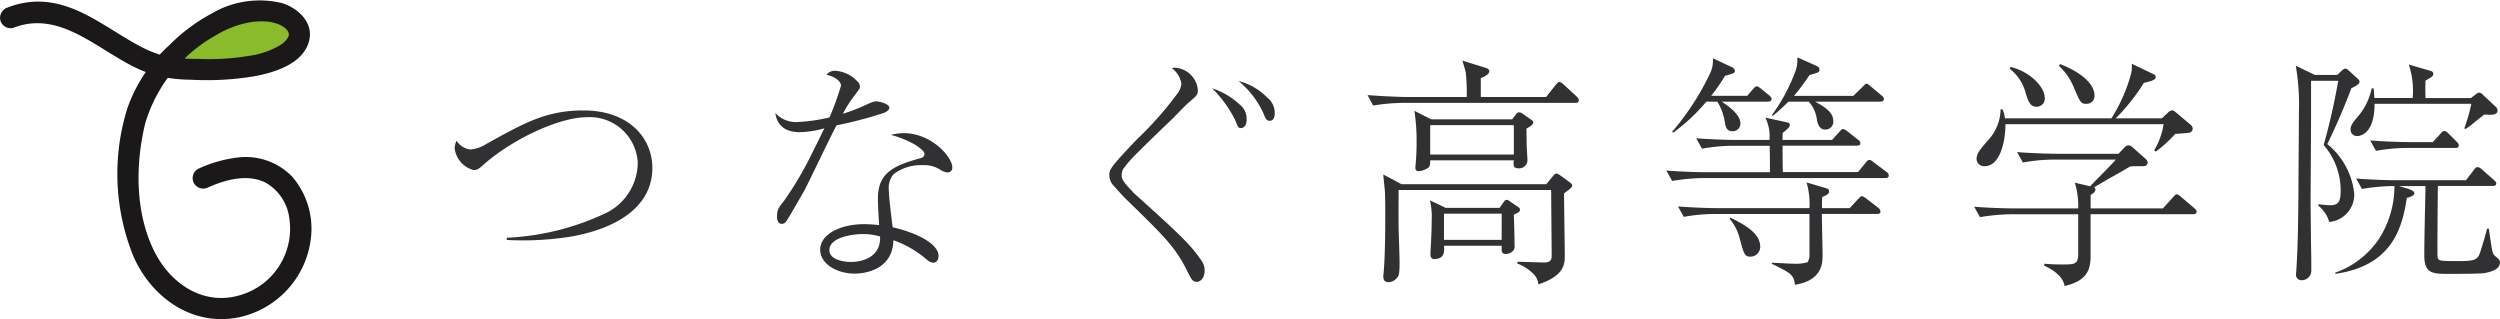
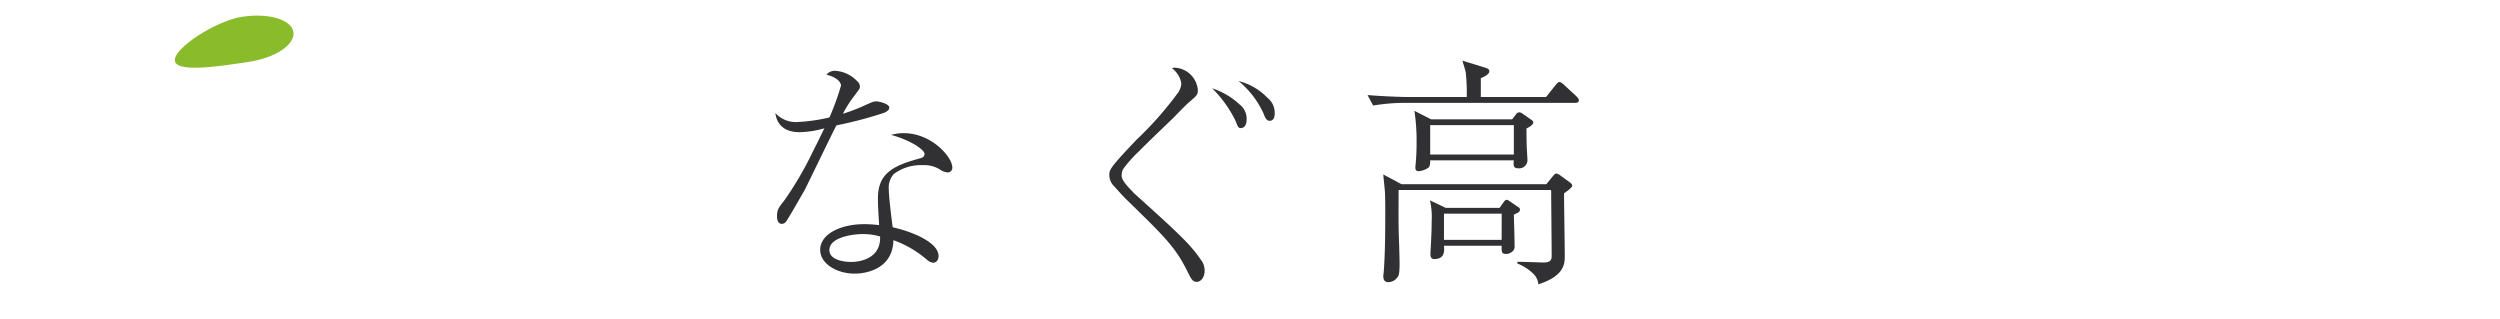
<svg xmlns="http://www.w3.org/2000/svg" id="Group_49544" data-name="Group 49544" width="209.217" height="26.706" viewBox="0 0 209.217 26.706">
  <g id="Group_49542" data-name="Group 49542" transform="translate(0 0)">
    <path id="Path_347413" data-name="Path 347413" d="M187.886,139.81c-.158-1.041-2.074-1.613-4.278-1.279s-5.8,2.652-5.644,3.693,4.011.41,6.215.076S188.044,140.85,187.886,139.81Z" transform="translate(-163.329 -137.129)" fill="#8abb2a" />
-     <path id="Path_347414" data-name="Path 347414" d="M153.06,138.44c3.58-1.4,6.543,1.348,9.5,2.955a12.027,12.027,0,0,0,2.418,1.033,12.705,12.705,0,0,0,2.933.355,24.141,24.141,0,0,0,5.221-.273c1.694-.3,4.112-1.008,4.655-2.9.448-1.556-.841-2.771-2.195-3.224a7.9,7.9,0,0,0-5.934.855,14.819,14.819,0,0,0-3.554,2.657,12.78,12.78,0,0,0-3.514,5.3,18.4,18.4,0,0,0,.527,12.4c1.526,3.42,4.885,5.817,8.714,5.088a7.671,7.671,0,0,0,6.164-7.06,6.678,6.678,0,0,0-1.6-4.727,5.421,5.421,0,0,0-4.607-1.6,10.894,10.894,0,0,0-3.292.955.891.891,0,0,0-.317,1.209.9.9,0,0,0,1.209.317c1.424-.633,3.242-1.127,4.731-.408a3.978,3.978,0,0,1,2.034,3.028,5.789,5.789,0,0,1-4.023,6.383c-3.086.976-5.866-.857-7.249-3.583-1.643-3.239-1.625-7.3-.792-10.756a12.542,12.542,0,0,1,5.9-7.37A8.311,8.311,0,0,1,172.74,138q.159-.031.321-.056c.14-.022-.138.016,0,0l.115-.013c.222-.021.444-.035.666-.034.173,0,.345.012.517.025.231.018-.133-.029.089.011.093.016.185.033.277.053.155.035.3.084.454.129.065.02.284.12.048.012.065.03.131.057.193.092.118.066.231.135.344.209s-.146-.143.007.008c.047.047.1.1.147.141.026.023.162.195.058.059s.011.014.028.048.052.1.08.142c.018.027-.033-.187,0,.01a.811.811,0,0,0,.034.132c.052.148.016-.2-.007-.042a1.046,1.046,0,0,0,0,.157c0,.039-.019.14.005-.019.031-.205-.012-.01-.006,0s-.039.13-.047.16c-.031.119.118-.188,0-.012-.057.087-.268.371-.1.176-.1.109-.2.208-.3.307-.155.146.044-.022-.054.048-.079.056-.158.11-.24.161a7.028,7.028,0,0,1-2.54.875,20.7,20.7,0,0,1-4.4.258,13.4,13.4,0,0,1-2.647-.223,8.754,8.754,0,0,1-2.009-.773c-2.791-1.441-5.391-3.823-8.712-3.794a6.977,6.977,0,0,0-2.473.491.91.91,0,0,0-.617,1.087.891.891,0,0,0,1.087.617Z" transform="translate(-151.939 -136.112)" fill="#1a1818" />
  </g>
  <g id="Group_49543" data-name="Group 49543" transform="translate(38.046 4.791)">
-     <path id="Path_347415" data-name="Path 347415" d="M223.968,163.2a21.62,21.62,0,0,0,8.425-2.132,4.738,4.738,0,0,0,2.537-4.121,4.017,4.017,0,0,0-4.243-3.836c-2.436,0-6.394,1.949-8.647,3.958-.386.345-.548.467-.833.467a2.138,2.138,0,0,1-1.6-1.827,1.474,1.474,0,0,1,.163-.629,1.559,1.559,0,0,0,1.157.731,2.877,2.877,0,0,0,1.34-.467c3.188-1.766,5.014-2.8,8.12-2.8,3.837,0,5.765,2.335,5.765,4.811,0,3.329-3.126,5.1-6.8,5.745a25.488,25.488,0,0,1-5.38.284Z" transform="translate(-219.604 -148.093)" fill="#313133" />
    <path id="Path_347416" data-name="Path 347416" d="M272.828,147.891c0-.243-.284-.69-1.218-.913a.9.9,0,0,1,.771-.325,2.763,2.763,0,0,1,1.786.852.6.6,0,0,1,.244.488c0,.142-.061.2-.467.751a9.341,9.341,0,0,0-.954,1.5,14.6,14.6,0,0,0,1.807-.69c.629-.284.751-.345,1-.345.2,0,1.076.2,1.076.528,0,.243-.386.406-.426.426a34.111,34.111,0,0,1-4,1.055c-.447.832-2.5,5.136-2.7,5.481-.264.446-1.421,2.5-1.543,2.6a.444.444,0,0,1-.345.162c-.122,0-.386-.081-.386-.629,0-.568.163-.771.589-1.3a28.471,28.471,0,0,0,2.4-4.1c.345-.67.751-1.522.974-1.969a8.043,8.043,0,0,1-2.07.325c-1.807,0-1.989-1.279-2.03-1.6a2.307,2.307,0,0,0,1.786.751,14.362,14.362,0,0,0,2.741-.386A22.343,22.343,0,0,0,272.828,147.891Zm5.258,3.979c2.314,0,4.06,1.989,4.06,2.882a.393.393,0,0,1-.406.406,1.494,1.494,0,0,1-.507-.163,2.46,2.46,0,0,0-1.563-.446,3.754,3.754,0,0,0-2.436.751,1.755,1.755,0,0,0-.405,1.319c0,.548.244,2.558.324,3.126,1.949.446,3.837,1.36,3.837,2.4,0,.386-.223.568-.447.568a.959.959,0,0,1-.446-.182,8.775,8.775,0,0,0-2.883-1.705c-.061,2.659-2.74,2.8-3.227,2.8-1.522,0-2.9-.833-2.9-1.989,0-1.36,1.766-2.152,3.674-2.152a10.335,10.335,0,0,1,1.258.081c-.1-1.644-.1-1.827-.1-2.253,0-2.091,1.279-2.72,3.492-3.329.162-.041.405-.1.405-.386,0-.223-.487-.568-.771-.751a8.538,8.538,0,0,0-2.03-.832A3.819,3.819,0,0,1,278.086,151.87Zm-3.431,8.444c-.771,0-2.8.243-2.8,1.34,0,.832,1.238.995,1.827.995.649,0,2.5-.243,2.416-2.132A4.981,4.981,0,0,0,274.655,160.315Z" transform="translate(-240.493 -145.517)" fill="#313133" />
    <path id="Path_347417" data-name="Path 347417" d="M322.5,146.184a2.032,2.032,0,0,1,1.949,1.867c0,.407-.082.467-.771,1.056-.224.183-1.137,1.136-1.32,1.319-.447.426-2.416,2.314-2.8,2.72a10.991,10.991,0,0,0-1.36,1.523,1.1,1.1,0,0,0-.122.507c0,.223,0,.467.954,1.421,0,.02,0,.02.02.04,3.715,3.349,4.751,4.3,5.623,5.582a1.473,1.473,0,0,1,.346.954c0,.589-.346.935-.65.935-.366,0-.467-.224-.832-.955-1-1.989-1.888-2.842-5.116-5.988-.183-.182-.264-.264-.954-1.035a1.318,1.318,0,0,1-.426-.934c0-.467,0-.588,2.294-3a28.881,28.881,0,0,0,3.471-3.938,1.581,1.581,0,0,0,.264-.751,2,2,0,0,0-.792-1.279A1.048,1.048,0,0,1,322.5,146.184Zm5.48,3.106a1.507,1.507,0,0,1,.548,1.3c0,.406-.223.649-.467.649-.224,0-.244-.061-.487-.67a9.973,9.973,0,0,0-1.928-2.659A6.2,6.2,0,0,1,327.976,149.29Zm2.294-.589a1.606,1.606,0,0,1,.609,1.3c0,.122,0,.629-.427.629-.283,0-.405-.324-.507-.609a7.632,7.632,0,0,0-2.091-2.72A5.07,5.07,0,0,1,330.27,148.7Z" transform="translate(-262.252 -145.311)" fill="#313133" />
    <path id="Path_347418" data-name="Path 347418" d="M372.856,148.669H358.565a16.875,16.875,0,0,0-2.619.223l-.467-.873c1.523.121,2.984.162,3.37.162h4.932a16.522,16.522,0,0,0-.081-2.03c-.021-.163-.243-.873-.284-1.015l1.969.609c.183.061.284.142.284.285,0,.121-.121.345-.711.568v1.583h5.461l.792-.995c.082-.1.223-.264.324-.264.122,0,.325.183.366.223l1.035.954c.163.163.224.243.224.345C373.16,148.649,373,148.669,372.856,148.669Zm-.933,7.572c0,.812.061,4.466.061,5.217,0,.649,0,1.685-2.213,2.4a1.379,1.379,0,0,0-.386-.853,3.947,3.947,0,0,0-1.38-.893l.02-.142c.345,0,2.172.061,2.192.061.63,0,.67-.284.67-.568,0-.832-.04-4.486-.04-5.237a.826.826,0,0,0-.021-.264H358.078c0,1.1-.021,2.8.02,3.877,0,.02.061,1.705.061,2.253,0,.934-.081,1.056-.183,1.177a.945.945,0,0,1-.751.407c-.426,0-.426-.366-.426-.508a.764.764,0,0,1,.02-.2c.122-1.38.142-3.269.142-5.014,0-.426,0-1.624-.04-1.989-.1-1.035-.122-1.157-.122-1.3l1.523.812H370.44l.548-.67c.121-.142.183-.223.3-.223a.866.866,0,0,1,.243.1l.833.609c.223.162.243.223.243.3C372.612,155.754,372.206,156.038,371.922,156.241Zm-3.146-5.42c0,.163,0,.284.02,1.4,0,.142.061,1.116.061,1.157a.693.693,0,0,1-.69.772c-.467,0-.467-.163-.467-.508,0-.02.02-.142.02-.163h-7c0,.264,0,.467-.142.609a1.65,1.65,0,0,1-.832.3c-.264,0-.264-.223-.264-.3v-.081a18.982,18.982,0,0,0,.1-2.091,16.56,16.56,0,0,0-.183-2.578l1.4.711h6.78l.325-.426a.349.349,0,0,1,.264-.163.546.546,0,0,1,.264.1l.751.528c.081.061.163.1.163.223C369.344,150.516,369,150.7,368.776,150.821Zm-1.056,7.206c.02.711.061,1.867.061,2.578a.546.546,0,0,1-.142.467.834.834,0,0,1-.568.243c-.386,0-.386-.2-.365-.69h-4.831c.04.467.061,1.117-.833,1.117-.3,0-.3-.3-.3-.447,0-.2.061-1.055.061-1.238.021-.426.041-.933.041-1.482a6.3,6.3,0,0,0-.142-1.746l1.319.629h4.507l.345-.487c.081-.1.121-.183.264-.183.04,0,.082,0,.244.121l.71.487a.228.228,0,0,1,.142.223C368.227,157.8,368.065,157.865,367.72,158.027Zm0-7.491h-7v2.456h7Zm-1.015,7.409h-4.831v2.192H366.7Z" transform="translate(-279.079 -144.853)" fill="#313133" />
-     <path id="Path_347419" data-name="Path 347419" d="M418.264,154.741H403.038a16.722,16.722,0,0,0-2.6.244l-.487-.873c1.523.122,3,.142,3.37.142h5.3c0-.995,0-1.177-.02-2.213h-3.045a14.611,14.611,0,0,0-2.619.243l-.487-.873c1.523.121,3,.142,3.39.142h2.741a3.489,3.489,0,0,0-.345-1.867l1.786.386c.2.04.264.121.264.223,0,.163-.061.223-.589.67a3.962,3.962,0,0,0-.02.588h4.141l.609-.67c.2-.223.223-.243.324-.243a.939.939,0,0,1,.366.2l.873.69a.383.383,0,0,1,.2.3c0,.183-.163.2-.3.2h-6.211c0,.914,0,1.035.02,2.213h6.293l.629-.771c.163-.2.2-.243.325-.243.1,0,.142.02.365.2l1.056.792a.394.394,0,0,1,.2.3C418.568,154.741,418.345,154.741,418.264,154.741Zm-9.825-6.394h-3.857c.609.386,1.563,1.117,1.563,1.787a.635.635,0,0,1-.649.69c-.528,0-.589-.406-.65-.771a4.533,4.533,0,0,0-.629-1.705H403.3a15.727,15.727,0,0,1-2.781,2.6l-.082-.081a21.947,21.947,0,0,0,3.207-4.953,2.457,2.457,0,0,0,.2-1.2l1.685.792s.162.142.162.264a.209.209,0,0,1-.142.2c-.122.061-.589.183-.69.224a14.53,14.53,0,0,1-1.157,1.664h3.025l.467-.548c.2-.223.223-.243.324-.243.061,0,.1,0,.365.2l.67.548c.081.081.2.162.2.3C408.763,148.306,408.581,148.346,408.438,148.346Zm9.135,9.4h-4.608c0,.548.061,2.943.061,3.451,0,.609,0,2.111-2.314,2.476-.1-.873-.386-.994-1.949-1.766l.02-.081c1.32.061,1.462.081,1.807.081a3.513,3.513,0,0,0,1.177-.121,1.145,1.145,0,0,0,.162-.65v-3.389h-7.916a14.557,14.557,0,0,0-2.6.243l-.488-.873c1.523.122,3,.142,3.37.142h7.632a6.333,6.333,0,0,0-.243-2.152l1.583.467c.142.04.3.081.3.264,0,.243-.142.3-.568.488a7.789,7.789,0,0,0-.02.933H415.3l.69-.751c.2-.2.223-.243.3-.243s.121-.02.405.2l.975.751a.438.438,0,0,1,.2.325C417.877,157.725,417.7,157.745,417.573,157.745Zm-10.6,3.573c-.487,0-.548-.264-.914-1.645a4.1,4.1,0,0,0-.811-1.522l.061-.1c1.055.528,2.5,1.258,2.5,2.436A.823.823,0,0,1,406.976,161.318Zm10.881-12.972H412.4c1.2.629,1.522,1.1,1.522,1.624a.65.65,0,0,1-.67.711c-.406,0-.568-.284-.69-.751a2.809,2.809,0,0,0-.689-1.583h-1.706a17.426,17.426,0,0,1-1.319,1.2l-.061-.081a15.114,15.114,0,0,0,2.01-3.776,3.3,3.3,0,0,0,.122-1.055l1.624.73c.121.061.223.142.223.285,0,.243-.081.264-.832.467a18.334,18.334,0,0,1-1.3,1.746H415.6l.771-.751c.223-.223.243-.264.324-.264.1,0,.122.02.366.223l.893.751c.1.081.2.162.2.3C418.162,148.306,418,148.346,417.857,148.346Z" transform="translate(-298.547 -144.632)" fill="#313133" />
-     <path id="Path_347420" data-name="Path 347420" d="M464.052,158.192h-8.546v3.532c0,1.259-.427,2.071-2.172,2.477-.163-.974-1.36-1.542-1.705-1.7v-.163c.751.061,1.238.061,1.482.061,1.076,0,1.36,0,1.36-.913v-3.289h-5.6a16.74,16.74,0,0,0-2.619.243l-.487-.873c1.522.121,3,.142,3.389.142h5.319a6.686,6.686,0,0,0-.284-2.152l1.279.3c.324-.345,1.867-1.888,2.151-2.233h-5.176a14.562,14.562,0,0,0-2.6.243l-.487-.873c1.523.121,3,.142,3.37.142h5.115l.487-.507a.457.457,0,0,1,.366-.2.577.577,0,0,1,.345.183l1.1.974a.385.385,0,0,1,.142.264c0,.325-.264.325-.527.325-.467,0-.67,0-.933.02-.284.183-1.543.893-1.807,1.036-.406.243-1.076.629-1.218.71a.254.254,0,0,1,.121.2c0,.183-.243.345-.405.447v1.117h6.049l.832-.914c.2-.223.244-.264.325-.264a.755.755,0,0,1,.366.224l1.1.933c.1.1.2.163.2.3C464.377,158.172,464.195,158.192,464.052,158.192Zm-.284-6.821c0,.021-1.055.1-1.177.1a10.617,10.617,0,0,1-1.624,1.482l-.142-.1a5.992,5.992,0,0,0,.792-2.192H448.382c0,1.583-.508,3.512-1.726,3.512a.62.62,0,0,1-.69-.63c0-.446.407-.913,1.036-1.624a3.852,3.852,0,0,0,.974-2.5h.163a2.534,2.534,0,0,1,.2.751h8.911a13.446,13.446,0,0,0,1.6-3.573,2.48,2.48,0,0,0,.1-.995l1.786.853c.121.061.223.121.223.264,0,.243-.406.345-.995.487a16.519,16.519,0,0,1-2.355,2.964h3.857l.529-.487a.574.574,0,0,1,.345-.183c.061,0,.1,0,.345.2l1.2,1.015a.385.385,0,0,1,.162.3A.328.328,0,0,1,463.768,151.371ZM450.98,149.2c-.528,0-.67-.427-.893-1.1a3.738,3.738,0,0,0-1.34-2.07l.061-.163c1.664.406,2.863,1.685,2.863,2.6A.674.674,0,0,1,450.98,149.2Zm4.182-.244c-.467,0-.508-.1-1.035-1.319a4.991,4.991,0,0,0-1.259-1.848l.081-.162c1.786.69,2.882,1.685,2.882,2.6A.653.653,0,0,1,455.161,148.956Z" transform="translate(-318.599 -145.058)" fill="#313133" />
-     <path id="Path_347421" data-name="Path 347421" d="M498.278,147.7c-.527,1.482-1.5,3.654-2.009,4.669a6.2,6.2,0,0,1,2.253,4.121,2.3,2.3,0,0,1-2.091,2.4,2.705,2.705,0,0,0-.913-1.36v-.121c.426.04.792.081.995.081.629,0,.873-.243.873-1.157a5.778,5.778,0,0,0-1.421-3.877,54.041,54.041,0,0,0,1.218-5.379h-2.273v2.963c0,1.137-.04,6.74-.04,7.227,0,.081.02,1.969.04,3.694.02.589.02,1.726.02,2.01a.788.788,0,0,1-.812.792.445.445,0,0,1-.467-.508c0-.081.02-.162.02-.223.162-2.436.162-4.973.182-6.456,0-1.1.041-5.887.041-6.861a19.127,19.127,0,0,0-.264-3.9l1.6.771H497.1l.365-.345c.142-.121.2-.182.324-.182s.224.121.346.223l.69.629c.1.1.142.163.142.243C498.968,147.359,498.644,147.522,498.278,147.7ZM509.4,163.173c-.467.061-2.335.061-2.944.061-1.34,0-2.07,0-2.07-1.543,0-.568.02-2.091.04-2.72,0-.487.061-2.639.061-3.086h-2.213l.792.243c.365.122.487.243.487.365,0,.2-.405.325-.629.386-.385,2.558-1.258,5.684-5.988,6.354v-.1a7.376,7.376,0,0,0,3.654-2.822,8.184,8.184,0,0,0,1.3-4.425,16.076,16.076,0,0,0-2.72.243l-.487-.873c1.522.121,3,.142,3.39.142h5.806l.649-.853c.142-.2.223-.243.3-.243a.6.6,0,0,1,.386.2l.995.873c.1.1.2.163.2.3,0,.183-.162.2-.3.2h-4.588c0,.3-.061,5.785-.02,5.988.082.3.2.3,1.908.3,1.279,0,1.482-.162,1.685-.832.2-.629.467-1.523.548-1.888h.142c.264,1.807.3,2.01.426,2.192.061.081.426.365.467.447a1.154,1.154,0,0,1,.04.2C510.722,162.888,509.87,163.091,509.4,163.173Zm.02-13.276c-.3.223-.406.3-.974.771a4.36,4.36,0,0,1-.629.447l-.081-.061a14.978,14.978,0,0,0,.589-2.05h-8.1c0,2.639-1.319,2.7-1.461,2.7a.545.545,0,0,1-.549-.568c0-.345.224-.609.771-1.258a5.336,5.336,0,0,0,1-2.172h.163c.04.467.04.589.06.812h3.207a7.074,7.074,0,0,0-.324-2.8l1.746.507c.142.04.3.082.3.264,0,.2-.082.244-.65.569q-.03.73,0,1.461h3.8l.345-.264c.183-.142.223-.183.365-.183.122,0,.244.122.365.244l.955.893a.452.452,0,0,1,.2.345C510.519,149.978,509.97,149.937,509.423,149.9Zm-2.456,2.8h-4a14.616,14.616,0,0,0-2.619.243l-.487-.873c1.523.121,3,.142,3.39.142H505.1l.609-.67c.142-.162.224-.264.345-.264.142,0,.284.142.386.243l.649.649c.122.122.183.2.183.3C507.271,152.678,507.109,152.7,506.967,152.7Z" transform="translate(-339.551 -145.106)" fill="#313133" />
  </g>
</svg>